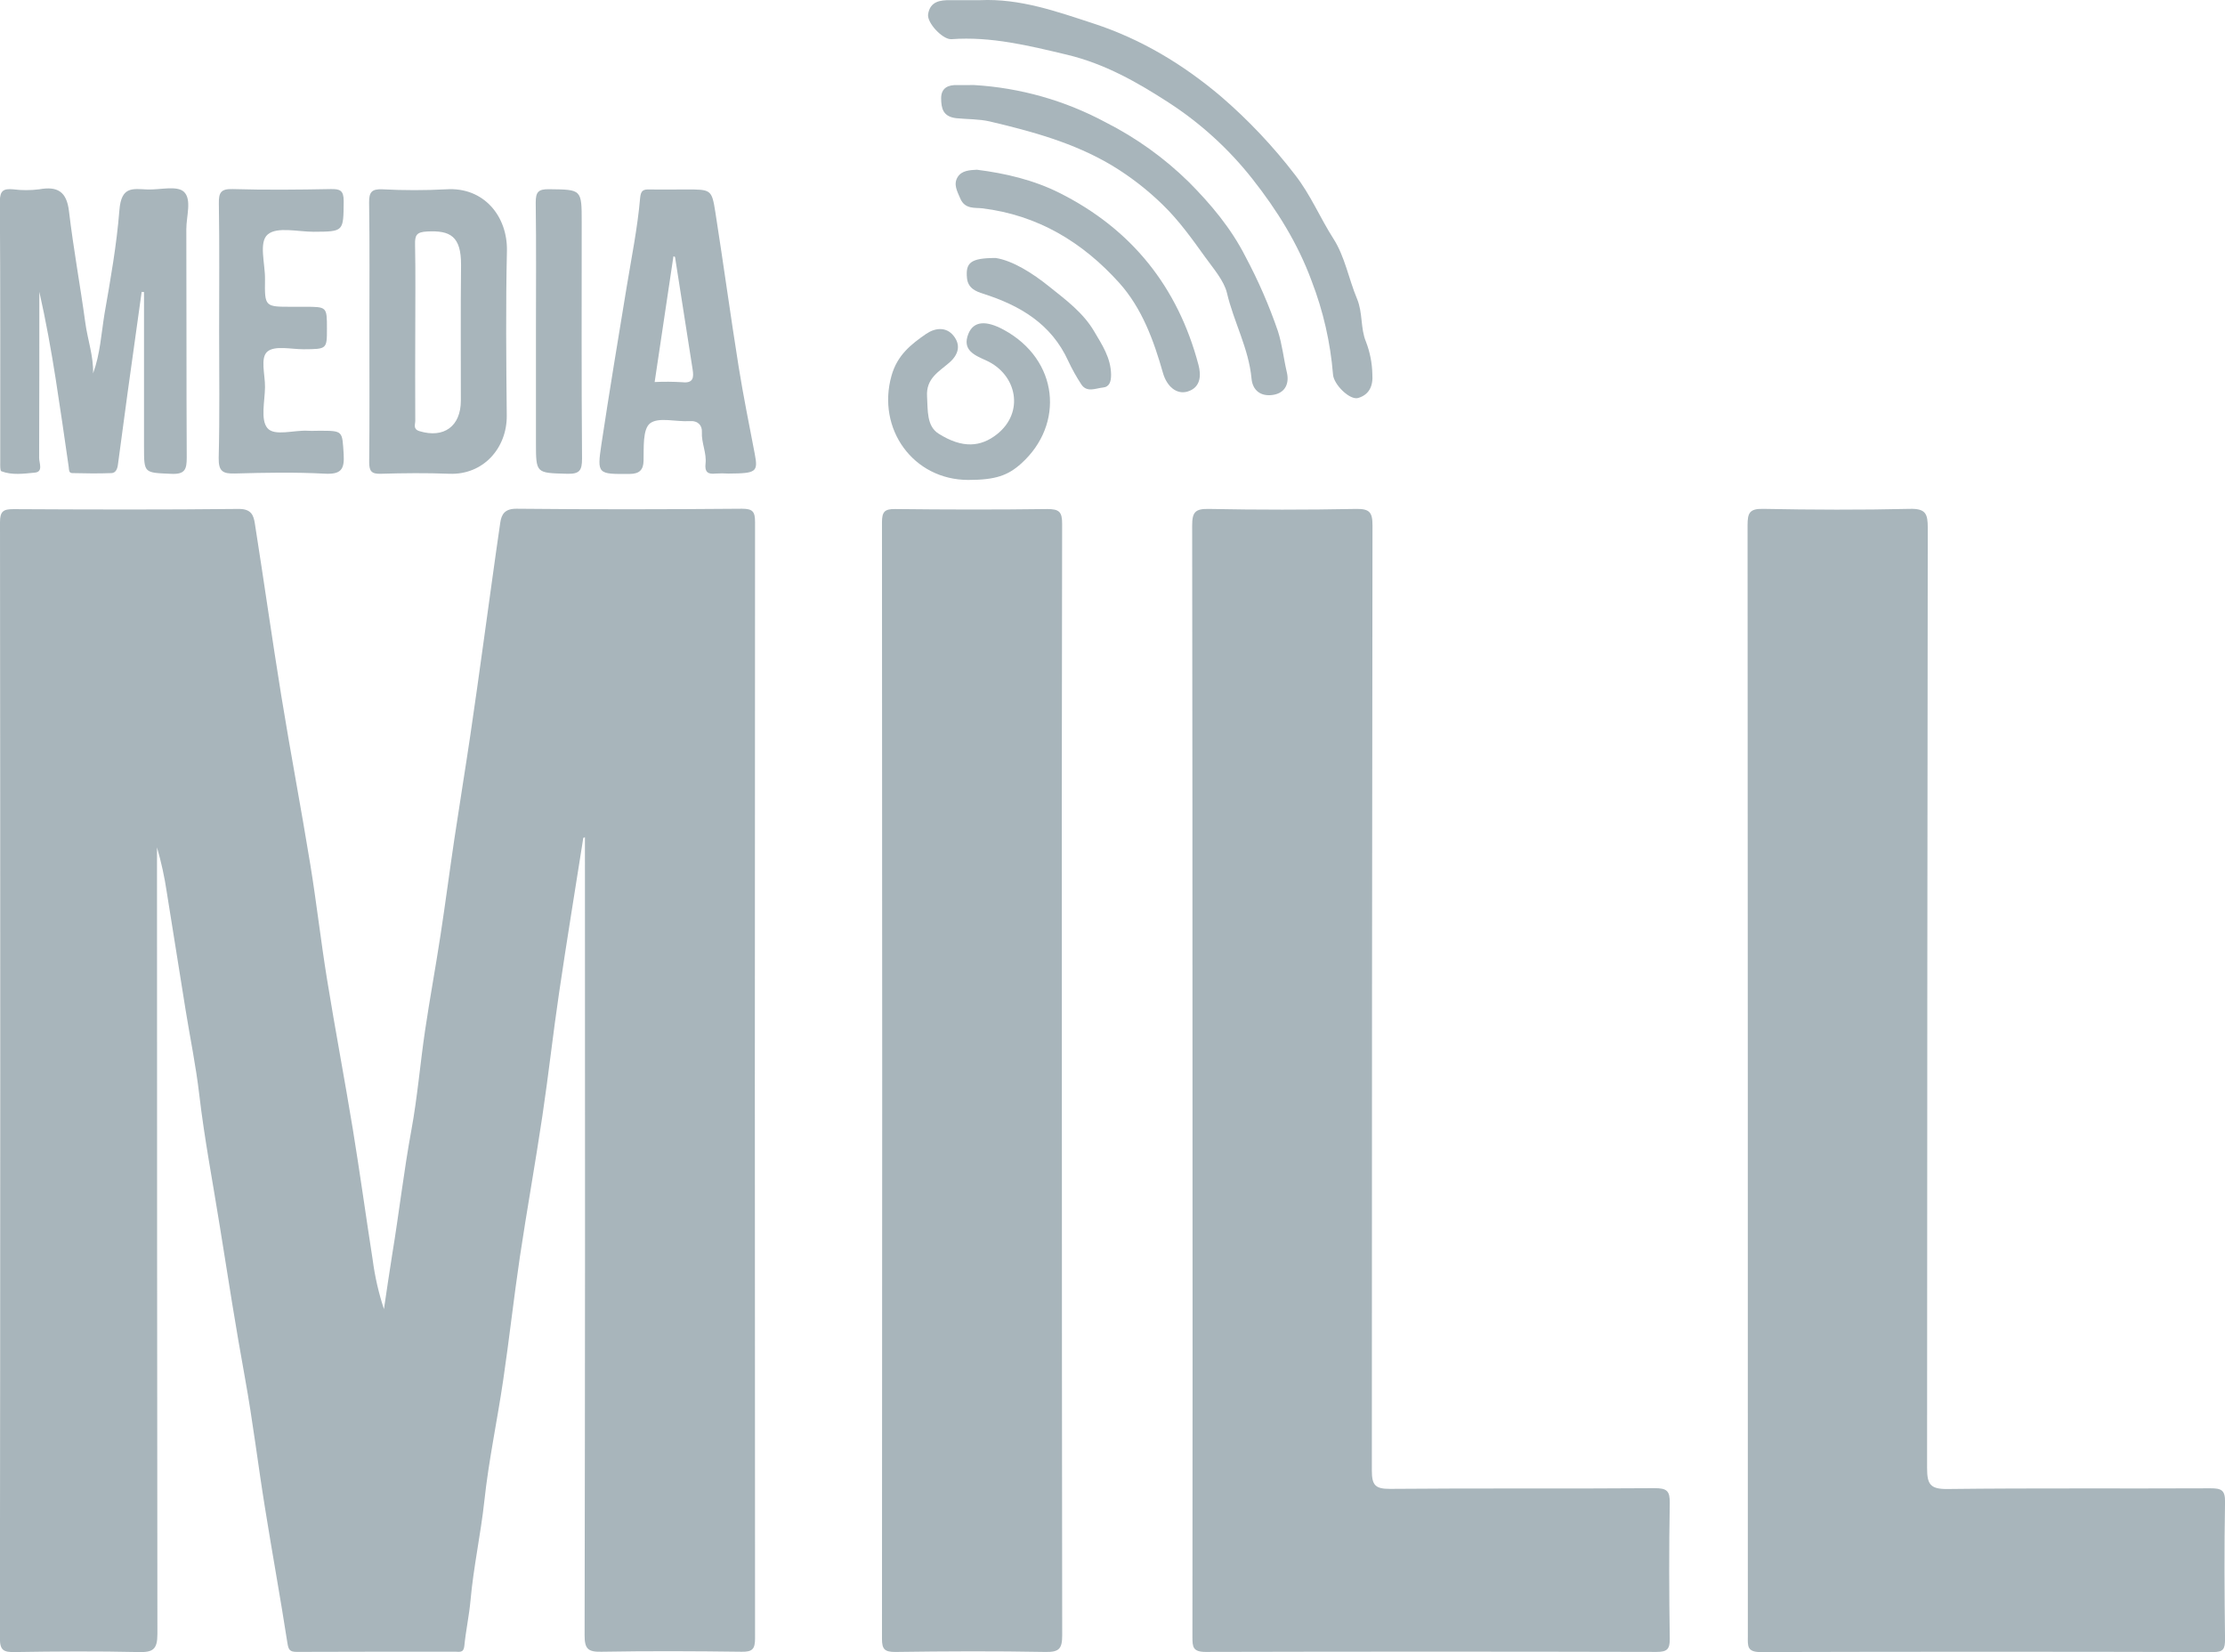
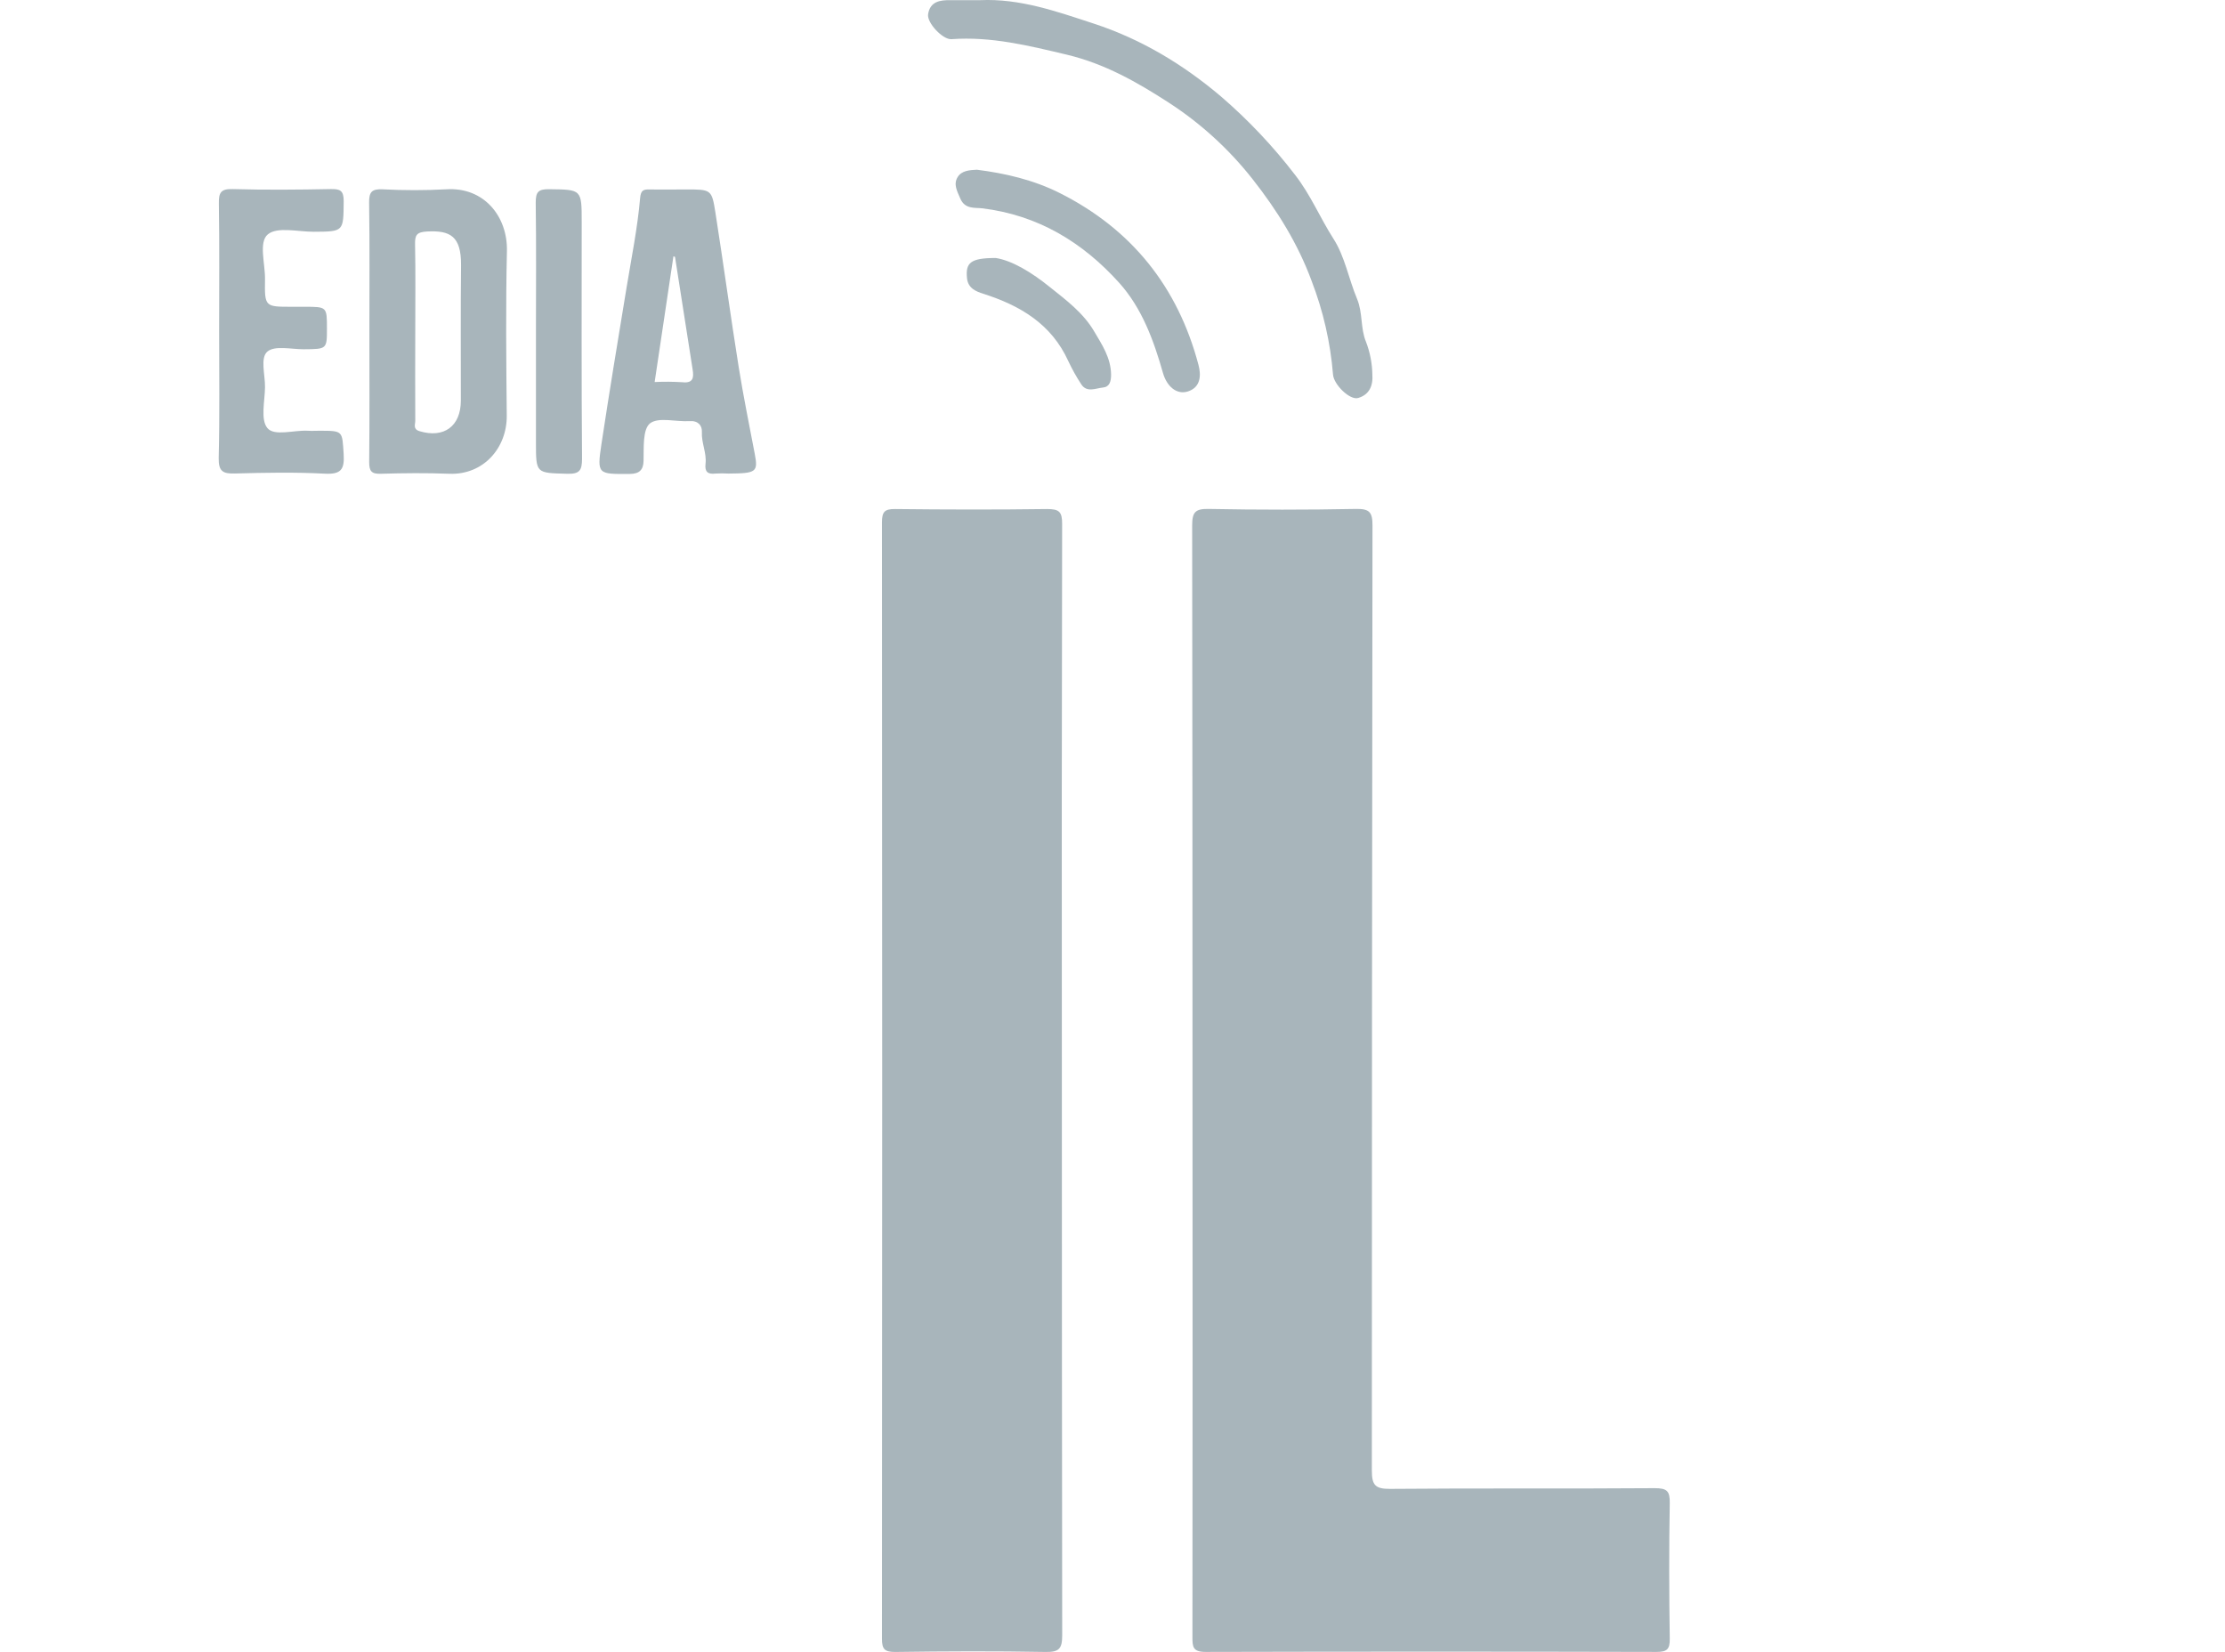
<svg xmlns="http://www.w3.org/2000/svg" width="66" height="49" viewBox="0 0 66 49" fill="none">
  <g clip-path="url(#clip0_4924_1039)">
-     <path d="M17.302 24.853C17.061 26.386 16.809 27.919 16.583 29.454C16.403 30.669 16.27 31.89 16.088 33.103C15.88 34.5 15.629 35.891 15.42 37.287C15.24 38.501 15.105 39.722 14.926 40.937C14.75 42.133 14.496 43.317 14.367 44.519C14.26 45.507 14.045 46.477 13.957 47.466C13.916 47.92 13.817 48.369 13.773 48.822C13.752 49.035 13.62 48.989 13.502 48.989C11.936 48.989 10.369 48.989 8.803 48.995C8.596 48.995 8.557 48.934 8.525 48.729C8.319 47.397 8.076 46.071 7.863 44.739C7.654 43.451 7.5 42.155 7.267 40.873C6.998 39.393 6.764 37.906 6.528 36.42C6.319 35.102 6.065 33.789 5.91 32.461C5.813 31.62 5.64 30.79 5.505 29.953C5.318 28.792 5.136 27.63 4.948 26.468C4.882 26.017 4.784 25.571 4.657 25.133V25.621C4.657 33.237 4.661 40.852 4.669 48.467C4.669 48.926 4.532 49.01 4.114 49C2.887 48.973 1.66 48.98 0.432 49C0.113 49.005 -0.003 48.953 -0.003 48.594C0.01 37.56 0.011 26.524 -2.30097e-05 15.489C-2.30097e-05 15.158 0.104 15.101 0.404 15.101C2.632 15.113 4.861 15.12 7.089 15.095C7.45 15.095 7.521 15.28 7.559 15.522C7.828 17.228 8.069 18.939 8.345 20.644C8.616 22.314 8.933 23.977 9.205 25.646C9.39 26.779 9.518 27.921 9.702 29.053C9.943 30.538 10.224 32.016 10.467 33.5C10.677 34.787 10.854 36.078 11.055 37.367C11.12 37.863 11.232 38.352 11.389 38.828C11.472 38.283 11.547 37.739 11.636 37.195C11.838 35.972 11.978 34.739 12.203 33.517C12.382 32.543 12.463 31.551 12.608 30.57C12.748 29.623 12.923 28.682 13.067 27.736C13.212 26.791 13.336 25.837 13.477 24.889C13.63 23.863 13.798 22.841 13.95 21.816C14.089 20.883 14.217 19.948 14.348 19.009C14.512 17.84 14.668 16.671 14.839 15.504C14.876 15.25 14.976 15.086 15.324 15.089C17.552 15.112 19.781 15.108 22.009 15.089C22.332 15.089 22.397 15.178 22.397 15.488C22.389 26.524 22.389 37.559 22.397 48.595C22.397 48.91 22.319 48.996 22.003 48.991C20.614 48.973 19.225 48.966 17.836 48.991C17.431 49 17.34 48.894 17.341 48.495C17.355 40.785 17.358 33.072 17.351 25.359V24.831L17.302 24.853Z" fill="#A8B5BB" />
    <path d="M35.373 32.048C35.373 26.562 35.37 21.077 35.363 15.591C35.363 15.192 35.45 15.087 35.857 15.095C37.31 15.123 38.763 15.123 40.217 15.095C40.62 15.087 40.714 15.187 40.712 15.589C40.7 24.932 40.693 34.273 40.693 43.614C40.693 44.047 40.79 44.163 41.235 44.16C43.851 44.136 46.467 44.16 49.083 44.139C49.443 44.139 49.537 44.219 49.53 44.584C49.506 45.922 49.51 47.261 49.53 48.6C49.535 48.916 49.451 48.997 49.135 48.996C44.678 48.985 40.221 48.985 35.764 48.996C35.383 48.996 35.37 48.847 35.371 48.549C35.376 43.05 35.377 37.55 35.373 32.048Z" fill="#A8B5BB" />
-     <path d="M51.845 32.034C51.845 26.548 51.842 21.062 51.838 15.577C51.838 15.224 51.891 15.085 52.294 15.093C53.748 15.121 55.201 15.127 56.654 15.093C57.125 15.081 57.183 15.244 57.183 15.653C57.172 24.947 57.165 34.24 57.163 43.533C57.163 44.017 57.247 44.17 57.769 44.164C60.369 44.133 62.968 44.156 65.568 44.143C65.89 44.143 66.007 44.194 66.001 44.552C65.977 45.907 65.984 47.262 66.001 48.617C66.001 48.898 65.959 49.005 65.641 49C61.168 48.988 56.696 48.988 52.222 49C51.817 49 51.845 48.814 51.846 48.539C51.847 43.037 51.847 37.536 51.845 32.034Z" fill="#A8B5BB" />
    <path d="M31.498 32.043C31.498 37.528 31.501 43.014 31.508 48.499C31.508 48.899 31.42 49.004 31.014 48.997C29.529 48.969 28.043 48.976 26.557 48.997C26.242 48.997 26.161 48.919 26.162 48.602C26.171 37.566 26.171 26.53 26.162 15.495C26.162 15.182 26.237 15.094 26.555 15.098C28.057 15.115 29.559 15.119 31.061 15.098C31.422 15.098 31.508 15.181 31.506 15.544C31.495 21.044 31.492 26.543 31.498 32.043Z" fill="#A8B5BB" />
-     <path d="M4.202 8.657C4.063 9.65 3.925 10.643 3.787 11.635C3.69 12.352 3.594 13.07 3.497 13.788C3.48 13.916 3.428 14.027 3.309 14.032C2.921 14.047 2.534 14.042 2.146 14.032C2.038 14.032 2.049 13.935 2.039 13.854C1.913 12.983 1.789 12.111 1.652 11.24C1.515 10.369 1.361 9.515 1.167 8.655C1.167 10.301 1.167 11.941 1.161 13.584C1.161 13.732 1.288 13.994 1.035 14.018C0.706 14.049 0.357 14.1 0.04 13.977C-3.06803e-05 13.962 0.007 13.801 0.007 13.708C0.007 11.126 0.012 8.545 -0.004 5.963C-3.06794e-05 5.65 0.108 5.591 0.388 5.615C0.645 5.648 0.905 5.648 1.163 5.615C1.704 5.518 1.977 5.679 2.046 6.263C2.177 7.371 2.38 8.47 2.531 9.575C2.598 10.075 2.776 10.558 2.761 11.075C2.972 10.503 3.004 9.896 3.1 9.307C3.279 8.286 3.461 7.26 3.542 6.232C3.599 5.511 3.941 5.604 4.379 5.62C4.748 5.632 5.244 5.499 5.451 5.685C5.697 5.908 5.527 6.412 5.527 6.794C5.535 9.052 5.527 11.311 5.539 13.57C5.539 13.922 5.488 14.072 5.082 14.054C4.273 14.018 4.272 14.046 4.272 13.255V8.662L4.202 8.657Z" fill="#A8B5BB" />
    <path d="M29.067 0.005C30.255 -0.05 31.343 0.34 32.45 0.702C33.86 1.164 35.099 1.915 36.213 2.857C37.029 3.559 37.77 4.344 38.424 5.198C38.88 5.786 39.155 6.457 39.55 7.075C39.892 7.603 40.006 8.272 40.254 8.864C40.428 9.279 40.351 9.736 40.519 10.137C40.637 10.444 40.701 10.769 40.708 11.098C40.734 11.445 40.616 11.706 40.288 11.804C40.042 11.879 39.56 11.405 39.541 11.106C39.464 10.157 39.25 9.223 38.907 8.334C38.5 7.227 37.883 6.237 37.154 5.312C36.455 4.423 35.614 3.656 34.664 3.041C33.731 2.437 32.775 1.893 31.655 1.624C30.52 1.355 29.401 1.076 28.223 1.162C27.964 1.18 27.493 0.678 27.53 0.424C27.588 0.042 27.884 -8.19553e-05 28.195 0.005C28.486 0.007 28.776 0.005 29.067 0.005Z" fill="#A8B5BB" />
    <path d="M6.5 9.817C6.5 8.559 6.512 7.3 6.492 6.042C6.487 5.72 6.543 5.598 6.901 5.608C7.87 5.636 8.839 5.627 9.808 5.608C10.085 5.603 10.195 5.645 10.195 5.965C10.186 6.872 10.204 6.869 9.301 6.874C8.836 6.874 8.224 6.718 7.945 6.951C7.666 7.183 7.869 7.822 7.861 8.289C7.848 9.099 7.861 9.099 8.646 9.099H9.034C9.698 9.099 9.698 9.099 9.698 9.743C9.698 10.357 9.698 10.354 9.006 10.359C8.638 10.359 8.157 10.242 7.934 10.426C7.711 10.61 7.867 11.12 7.861 11.485C7.856 11.9 7.723 12.447 7.932 12.697C8.141 12.947 8.718 12.752 9.132 12.776C9.244 12.783 9.357 12.776 9.471 12.776C10.183 12.776 10.149 12.776 10.194 13.469C10.222 13.921 10.119 14.075 9.633 14.049C8.748 14.002 7.858 14.019 6.971 14.044C6.612 14.054 6.481 13.983 6.487 13.585C6.519 12.333 6.5 11.075 6.5 9.817Z" fill="#A8B5BB" />
-     <path d="M28.887 2.522C30.257 2.602 31.594 2.981 32.802 3.631C33.71 4.092 34.542 4.689 35.268 5.403C35.915 6.055 36.515 6.764 36.947 7.616C37.324 8.323 37.645 9.059 37.905 9.817C38.036 10.222 38.076 10.64 38.173 11.049C38.247 11.363 38.133 11.656 37.759 11.713C37.402 11.767 37.156 11.583 37.124 11.229C37.042 10.336 36.597 9.55 36.395 8.689C36.309 8.327 35.99 7.961 35.748 7.625C35.36 7.084 34.968 6.537 34.493 6.076C34.032 5.626 33.521 5.23 32.969 4.899C31.848 4.233 30.61 3.897 29.358 3.602C29.043 3.529 28.7 3.539 28.369 3.506C27.966 3.461 27.92 3.207 27.917 2.916C27.917 2.609 28.121 2.513 28.401 2.523C28.564 2.527 28.725 2.522 28.887 2.522Z" fill="#A8B5BB" />
-     <path d="M28.724 14.235C27.086 14.235 26.001 12.718 26.445 11.143C26.615 10.537 27.018 10.215 27.475 9.901C27.747 9.717 28.072 9.691 28.285 9.959C28.499 10.226 28.443 10.507 28.164 10.752C27.857 11.021 27.466 11.219 27.499 11.756C27.524 12.169 27.483 12.636 27.841 12.862C28.562 13.317 29.1 13.249 29.565 12.886C30.401 12.233 30.166 11.104 29.252 10.691C28.908 10.536 28.534 10.386 28.723 9.906C28.877 9.519 29.247 9.495 29.777 9.783C31.411 10.674 31.58 12.585 30.297 13.744C29.899 14.104 29.529 14.235 28.724 14.235Z" fill="#A8B5BB" />
    <path d="M15.898 9.832C15.898 8.557 15.909 7.283 15.891 6.009C15.891 5.694 15.967 5.608 16.286 5.612C17.255 5.624 17.255 5.612 17.255 6.589C17.255 8.928 17.246 11.266 17.265 13.605C17.265 13.964 17.184 14.062 16.819 14.052C15.899 14.026 15.898 14.047 15.898 13.122V9.832Z" fill="#A8B5BB" />
    <path d="M28.978 5.034C29.823 5.141 30.661 5.337 31.43 5.723C33.568 6.796 34.939 8.511 35.55 10.821C35.628 11.111 35.63 11.486 35.234 11.611C34.901 11.715 34.611 11.46 34.497 11.062C34.222 10.094 33.874 9.14 33.198 8.388C32.112 7.182 30.783 6.377 29.129 6.178C28.93 6.154 28.621 6.213 28.485 5.888C28.393 5.67 28.273 5.467 28.408 5.25C28.526 5.06 28.754 5.045 28.978 5.034Z" fill="#A8B5BB" />
    <path d="M29.538 7.652C30.029 7.73 30.61 8.084 31.145 8.517C31.63 8.904 32.133 9.28 32.454 9.825C32.69 10.225 32.953 10.615 32.958 11.114C32.958 11.319 32.912 11.477 32.712 11.495C32.513 11.512 32.239 11.656 32.073 11.398C31.929 11.178 31.801 10.949 31.69 10.712C31.189 9.609 30.261 9.061 29.164 8.712C28.954 8.645 28.715 8.553 28.684 8.251C28.639 7.795 28.782 7.652 29.538 7.652Z" fill="#A8B5BB" />
    <path d="M13.233 5.615C12.604 5.648 11.974 5.648 11.345 5.615C11.027 5.602 10.945 5.696 10.949 6.011C10.968 7.285 10.957 8.56 10.957 9.834C10.957 11.124 10.965 12.415 10.951 13.706C10.951 13.978 11.021 14.06 11.296 14.052C11.975 14.032 12.653 14.025 13.331 14.052C14.342 14.09 15.041 13.283 15.032 12.328C15.016 10.7 15 9.07 15.037 7.442C15.059 6.426 14.361 5.539 13.233 5.615ZM13.67 11.881C13.67 12.645 13.165 13.008 12.443 12.788C12.243 12.727 12.319 12.587 12.318 12.479C12.311 11.593 12.318 10.705 12.318 9.818C12.318 8.962 12.329 8.108 12.312 7.253C12.305 6.972 12.358 6.883 12.671 6.866C13.356 6.83 13.681 7.006 13.676 7.863C13.661 9.197 13.671 10.539 13.67 11.879V11.881Z" fill="#A8B5BB" />
    <path d="M22.388 13.461C22.224 12.599 22.048 11.74 21.91 10.875C21.668 9.355 21.46 7.829 21.222 6.309C21.113 5.616 21.096 5.619 20.345 5.619C19.99 5.619 19.635 5.627 19.279 5.619C19.085 5.614 19.009 5.642 18.988 5.872C18.911 6.765 18.731 7.645 18.586 8.528C18.331 10.077 18.074 11.626 17.84 13.175C17.706 14.073 17.733 14.063 18.677 14.057C18.977 14.057 19.084 13.924 19.09 13.67C19.1 13.276 19.059 12.732 19.284 12.555C19.539 12.362 20.059 12.517 20.456 12.49C20.714 12.472 20.83 12.627 20.82 12.812C20.803 13.138 20.966 13.436 20.928 13.756C20.901 13.993 20.993 14.074 21.224 14.046C21.353 14.038 21.482 14.038 21.611 14.046C22.437 14.041 22.491 13.999 22.388 13.461ZM20.244 11.337C19.97 11.32 19.694 11.318 19.419 11.331C19.608 10.072 19.792 8.836 19.976 7.602L20.023 7.619C20.199 8.734 20.373 9.848 20.546 10.962C20.581 11.188 20.572 11.373 20.244 11.337Z" fill="#A8B5BB" />
  </g>
  <defs>
    <clipPath id="clip0_4924_1039">
      <rect width="66" height="49" fill="white" />
    </clipPath>
  </defs>
</svg>